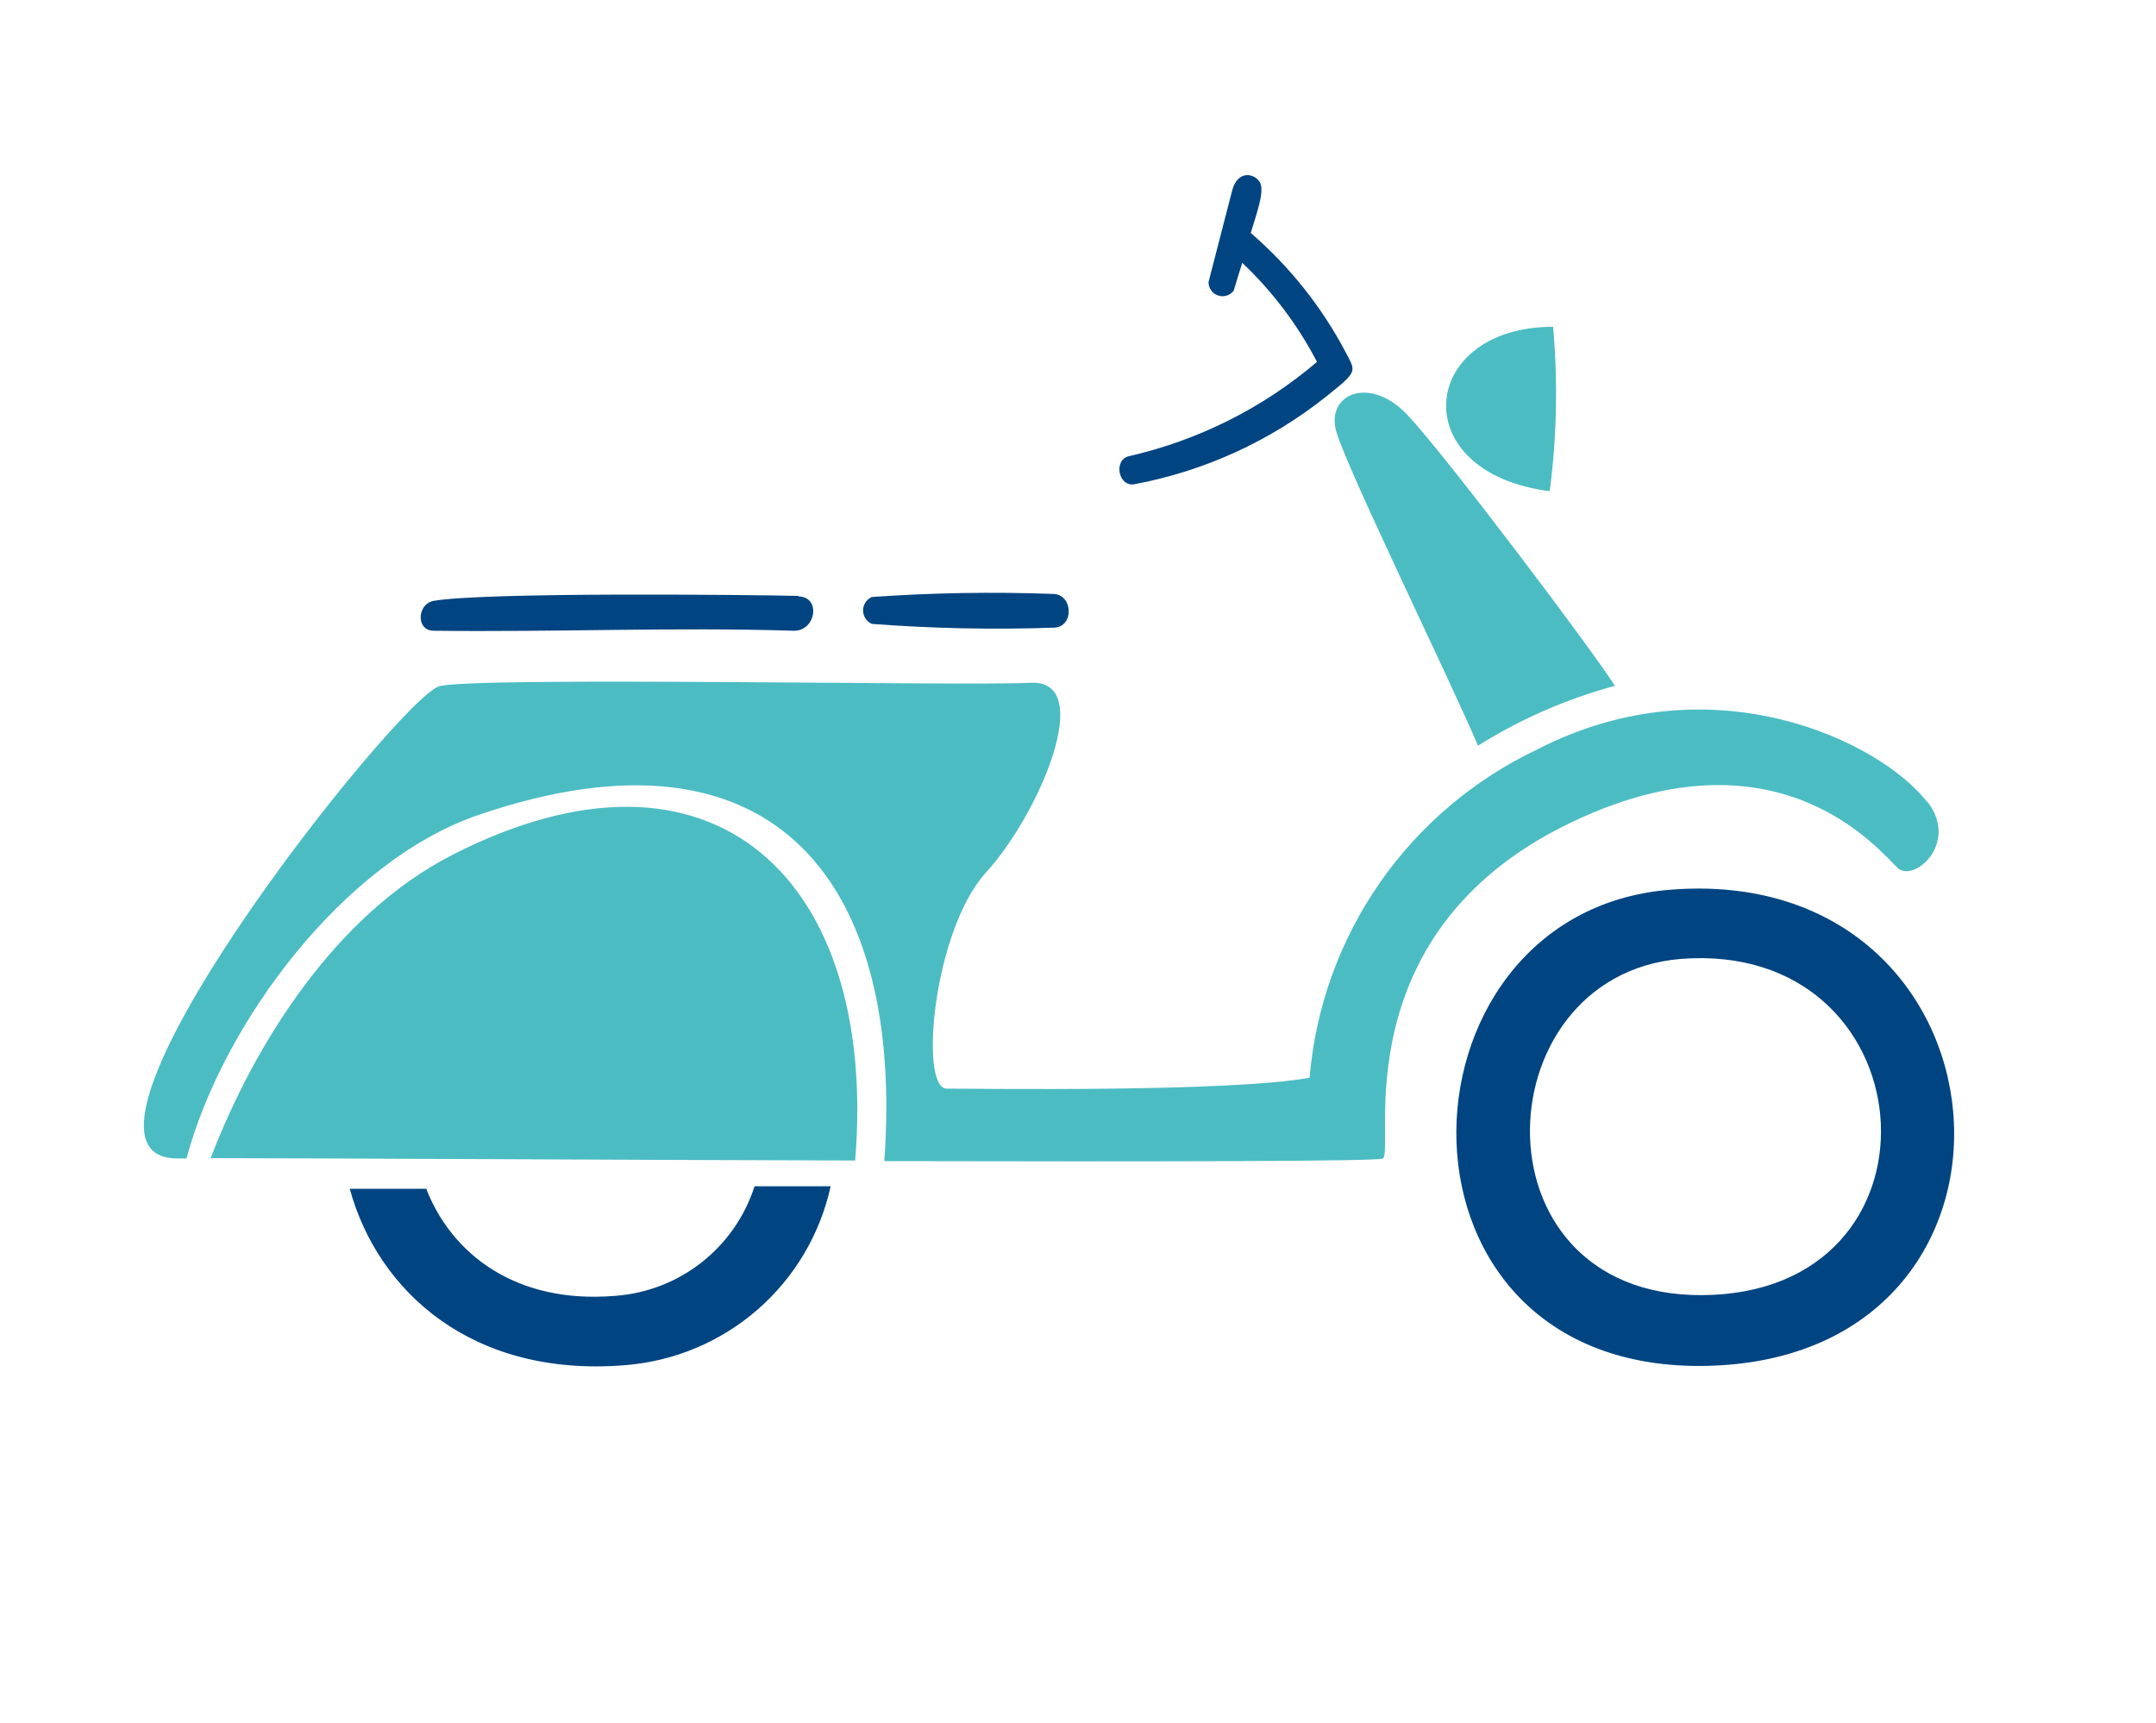
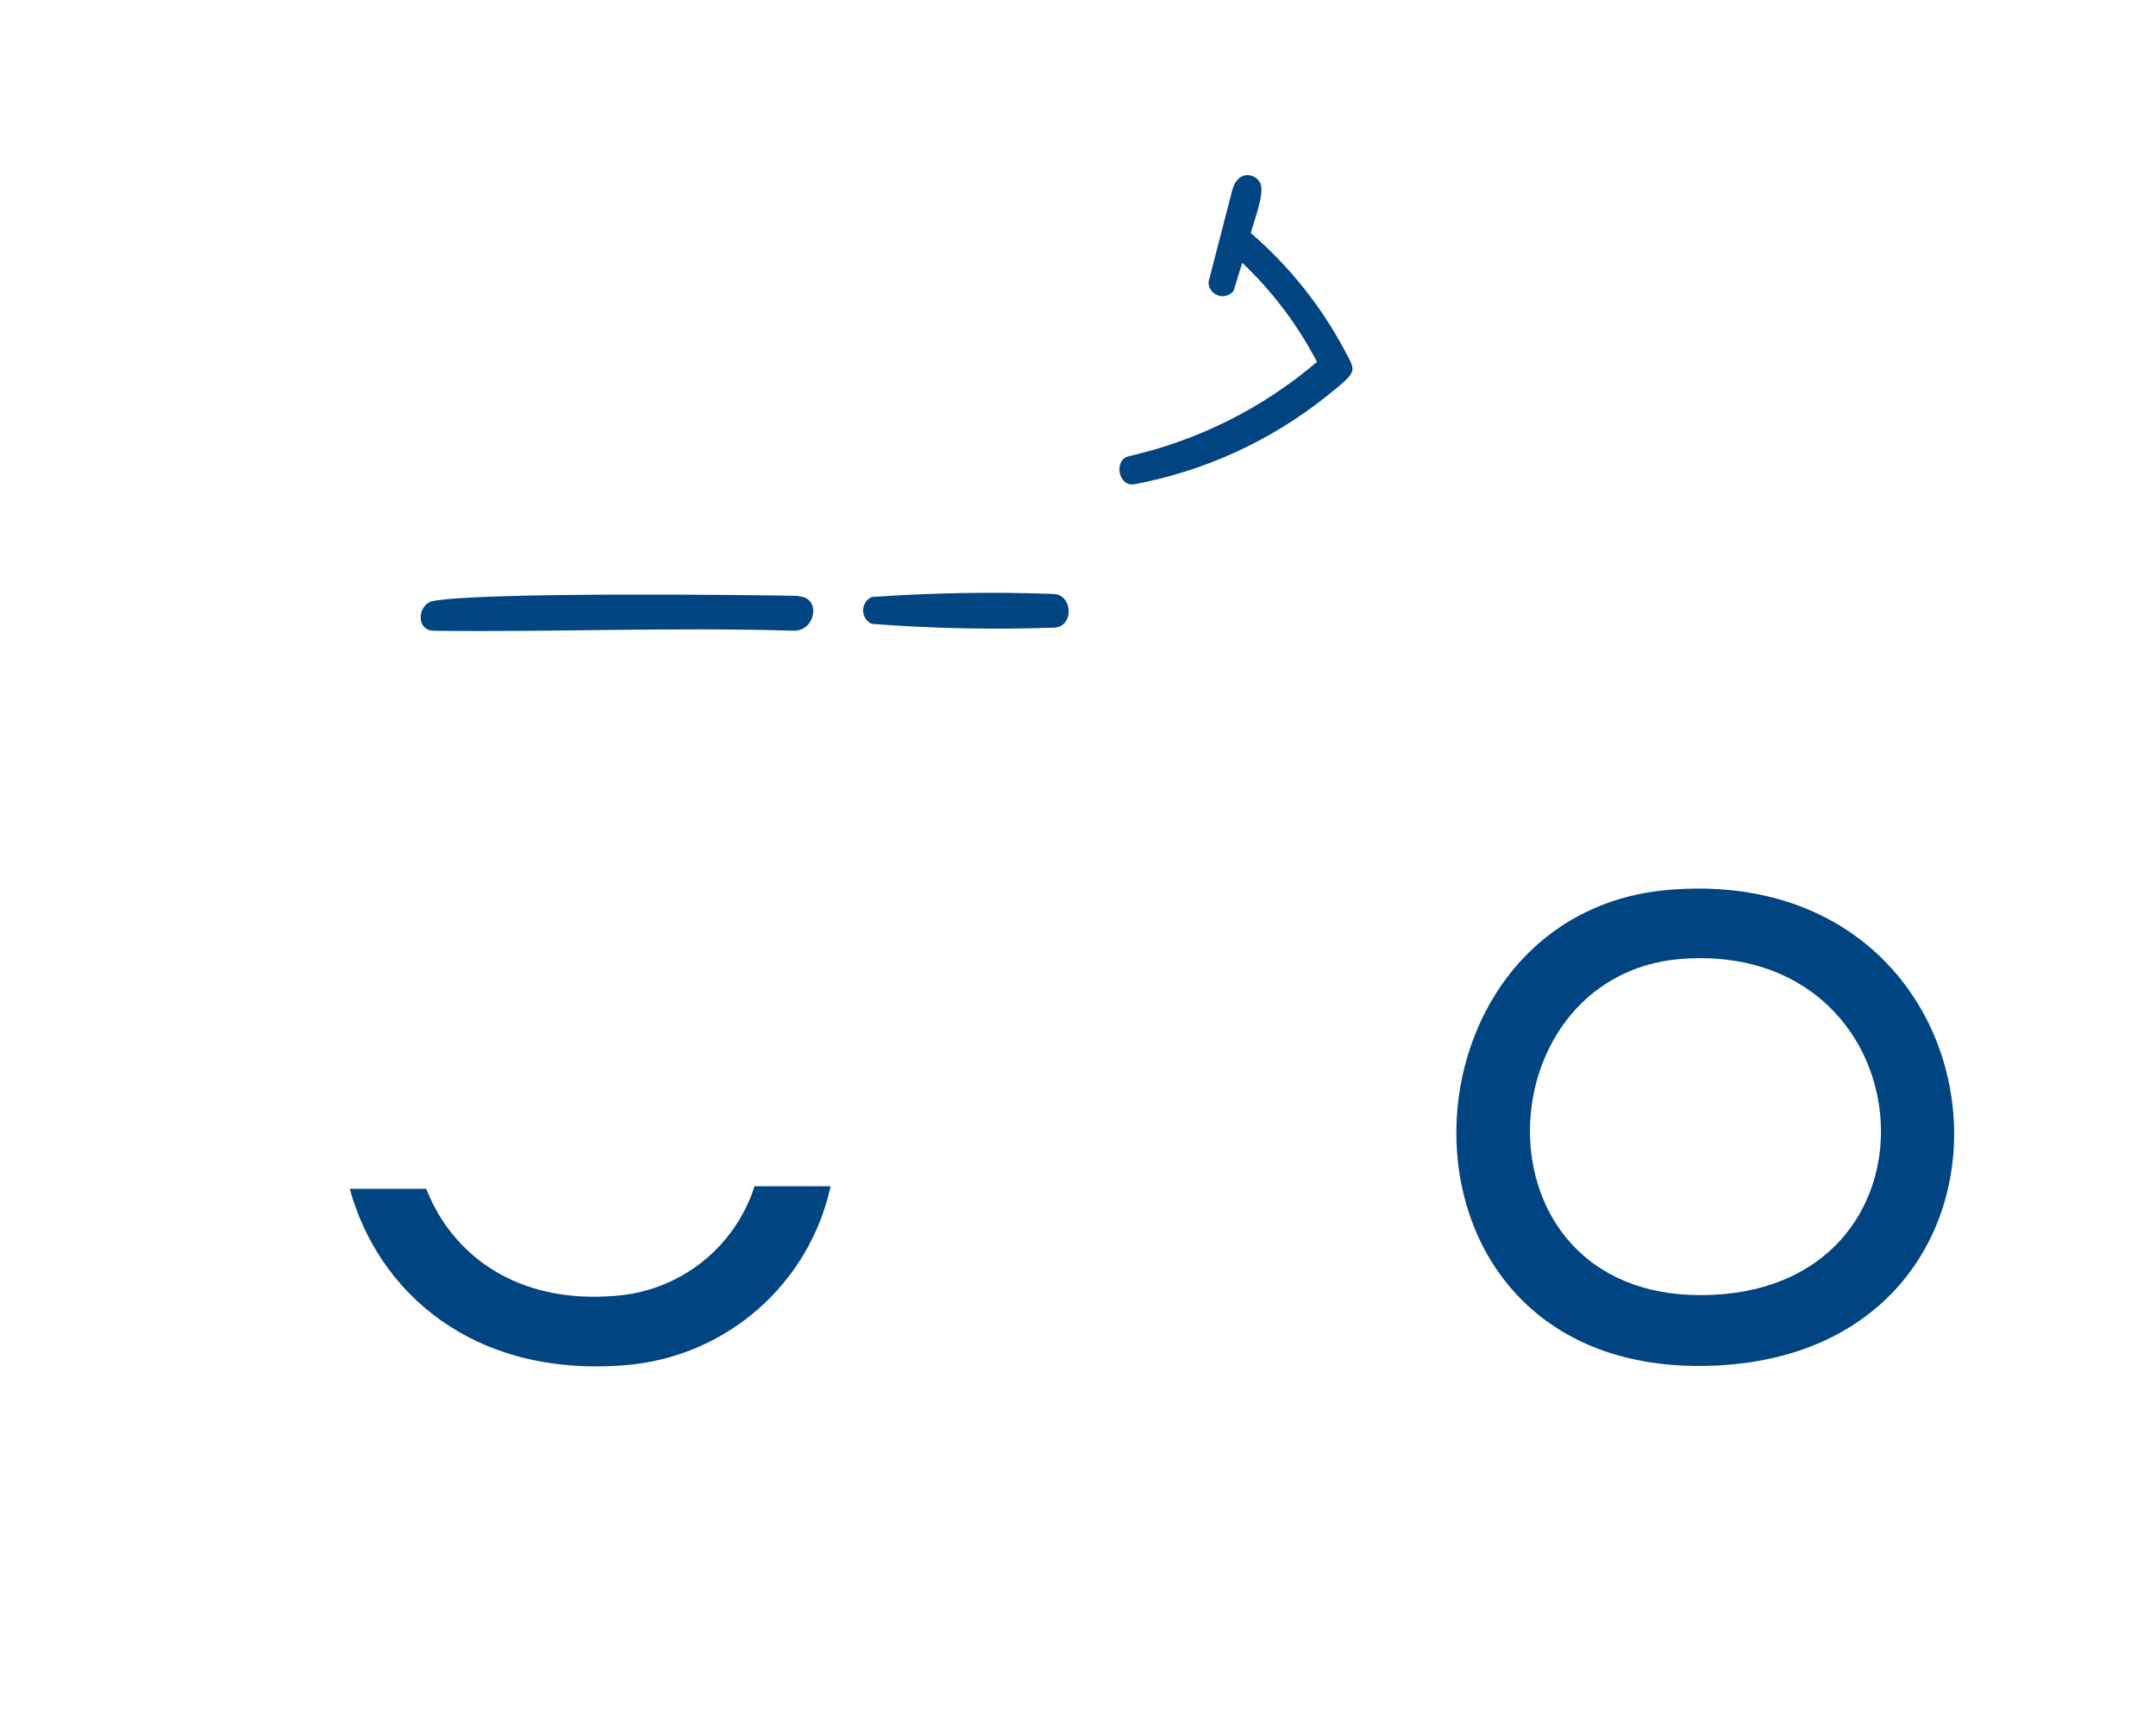
<svg xmlns="http://www.w3.org/2000/svg" width="413" height="330" viewBox="0 0 413 330" fill="none">
-   <path d="M297.509 62.6C271.765 62.6 268.874 90.534 296.864 94.098C298.226 83.653 298.442 73.091 297.509 62.6ZM86.603 163.8C64.577 175.053 48.998 199.341 40.347 221.863C58.574 221.863 113.035 222.182 163.818 222.32C168.19 168.92 136.995 138.049 86.62 163.778L86.603 163.8ZM369.211 153.581C375.329 161.435 366.716 169.129 363.545 166.291C360.373 163.453 341.579 139.193 302.867 156.672C256.242 177.66 267.382 220.659 264.871 221.946C263.769 222.496 219.242 222.54 169.396 222.43C173.179 170.29 149.374 136.426 91.692 156.105C65.766 164.955 42.627 196.129 35.727 221.918H34.141C6.013 222.215 76.631 133.319 84.197 131.443C91.763 129.568 184.798 131.443 197.442 130.8C210.085 130.156 199.022 156.05 188.906 167.1C178.79 178.149 175.993 208.542 181.362 208.542C186.731 208.542 235.691 209.268 250.856 206.452C251.987 193.051 256.625 180.182 264.303 169.134C271.981 158.087 282.432 149.248 294.607 143.505C327.806 126.455 360.015 141.855 369.167 153.641L369.211 153.581ZM283.131 142.856C277.762 130.206 257.85 89.506 255.939 82.537C254.028 75.569 262.277 71.818 269.524 79.402C276.771 86.987 305.224 124.821 309.354 131.383C300.099 133.884 291.268 137.743 283.147 142.834L283.131 142.856Z" fill="#4CBCC3" />
  <path d="M319.866 170.45C265.19 174.85 262.64 264.627 328.676 261.596C394.712 258.566 386.805 165.027 319.866 170.45ZM241.412 35.068C240.482 33.176 237.007 32.384 235.988 36.674C234.485 42.471 233.009 48.257 231.506 54.021C231.497 54.583 231.666 55.134 231.988 55.596C232.311 56.057 232.77 56.406 233.301 56.593C233.832 56.779 234.409 56.794 234.95 56.636C235.49 56.477 235.967 56.153 236.313 55.709C236.864 53.889 237.414 52.068 237.965 50.347C243.757 55.838 248.595 62.252 252.282 69.327C241.903 78.171 229.533 84.371 216.23 87.395C213.229 88.121 214.248 93.351 217.332 92.757C230.705 90.247 243.264 84.515 253.918 76.059C260.25 71.016 259.716 71.258 257.772 67.479C253.2 58.797 247.036 51.049 239.6 44.638C240.415 41.717 242.293 36.899 241.412 35.068ZM201.764 113.778C190.176 113.354 178.573 113.55 167.006 114.367C166.507 114.588 166.083 114.949 165.786 115.406C165.488 115.863 165.33 116.396 165.33 116.941C165.33 117.486 165.488 118.019 165.786 118.476C166.083 118.933 166.507 119.294 167.006 119.515C178.616 120.402 190.266 120.643 201.902 120.235C205.823 120.109 205.542 113.85 201.764 113.778ZM152.97 114.152C143.058 113.938 92.661 113.404 83.035 115.115C79.946 115.665 79.599 120.774 83.035 120.829C106.091 121.121 128.933 120.109 152.122 120.829C156.334 120.829 157.276 114.367 153.008 114.257L152.97 114.152ZM144.539 227.254C142.689 233.028 139.147 238.115 134.373 241.857C129.598 245.6 123.809 247.826 117.754 248.248C98.751 249.804 86.51 240.207 81.653 227.738H66.999C72.368 247.362 90.43 263.928 119.77 261.519C129.142 260.782 138.027 257.052 145.112 250.882C152.198 244.711 157.107 236.427 159.115 227.254H144.539ZM328.159 248.05C281.567 250.277 283.334 187 321.909 183.7C369.09 179.971 374.701 245.85 328.159 248.05Z" fill="#004481" />
</svg>